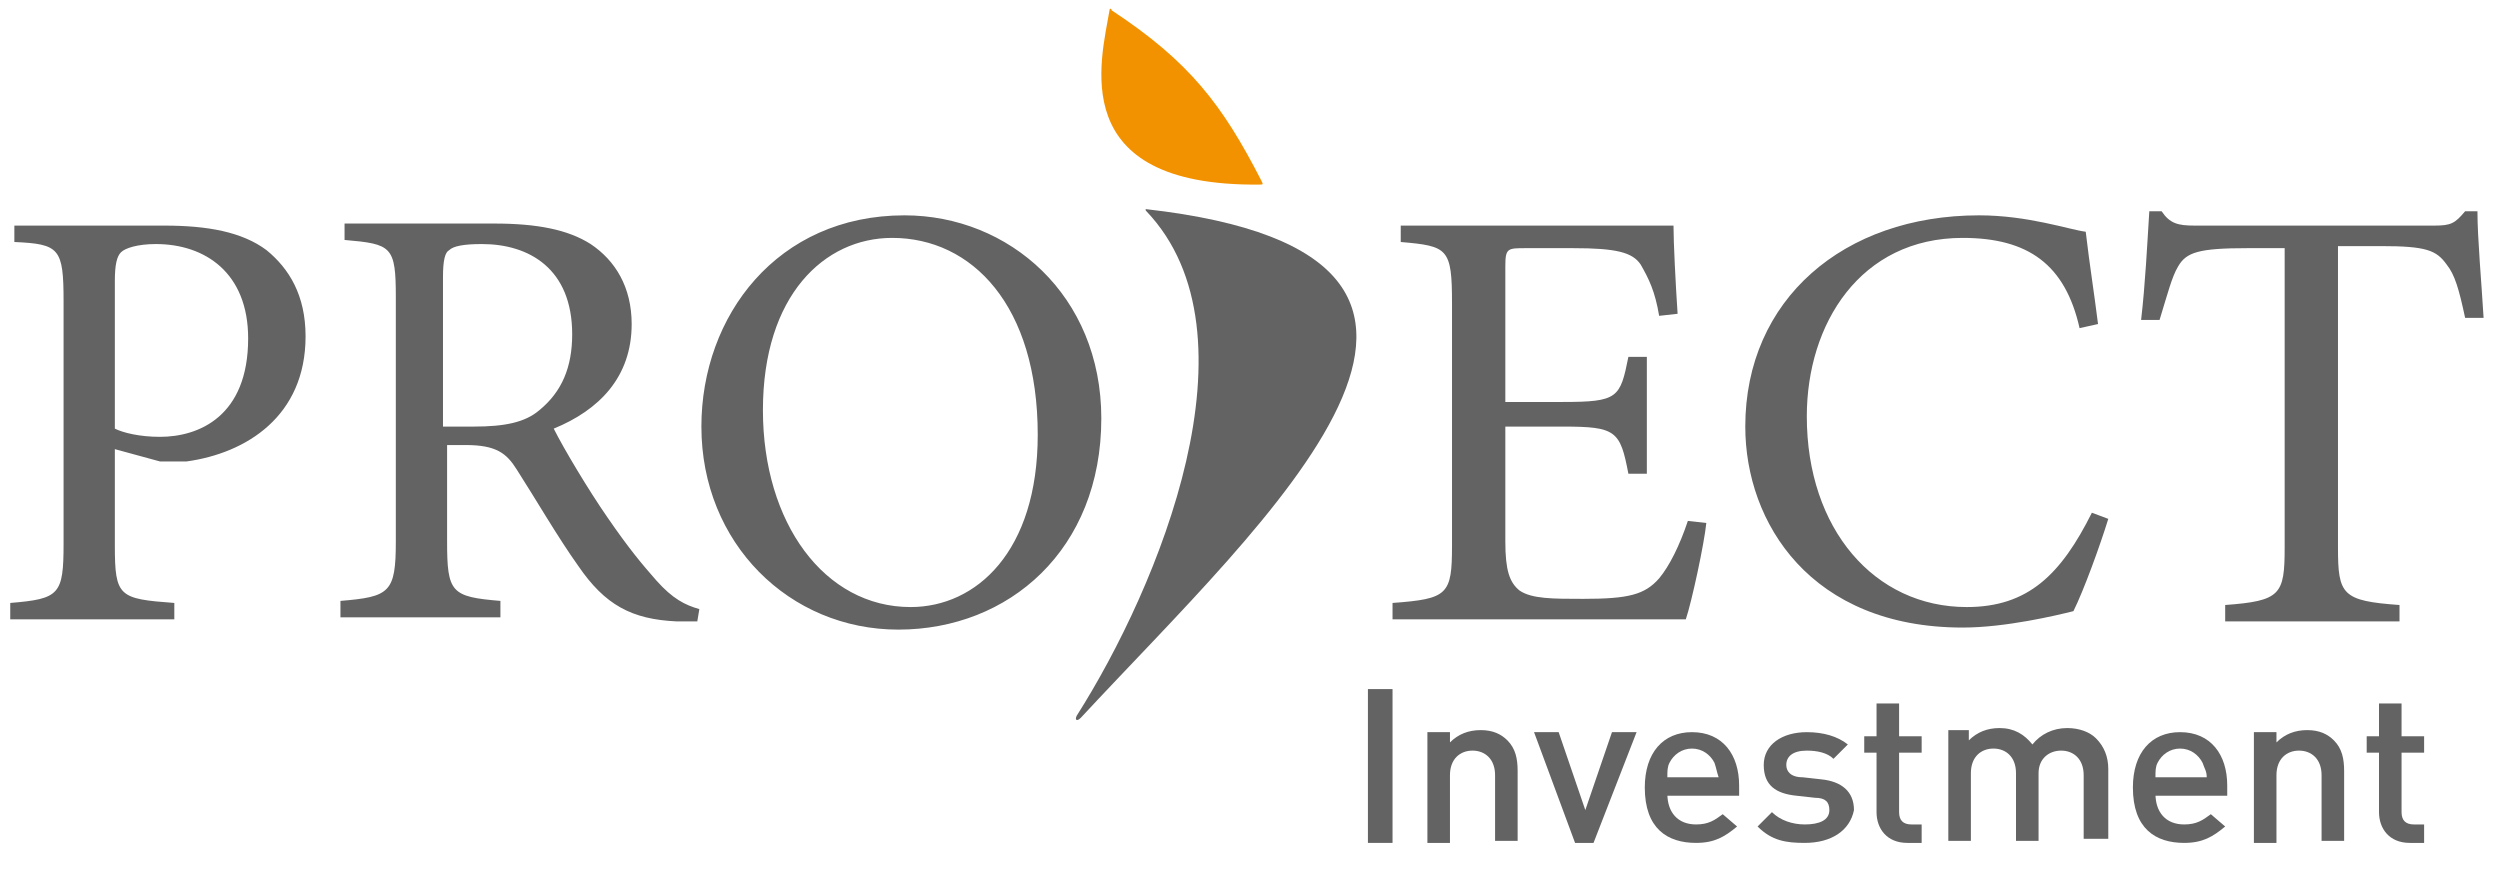
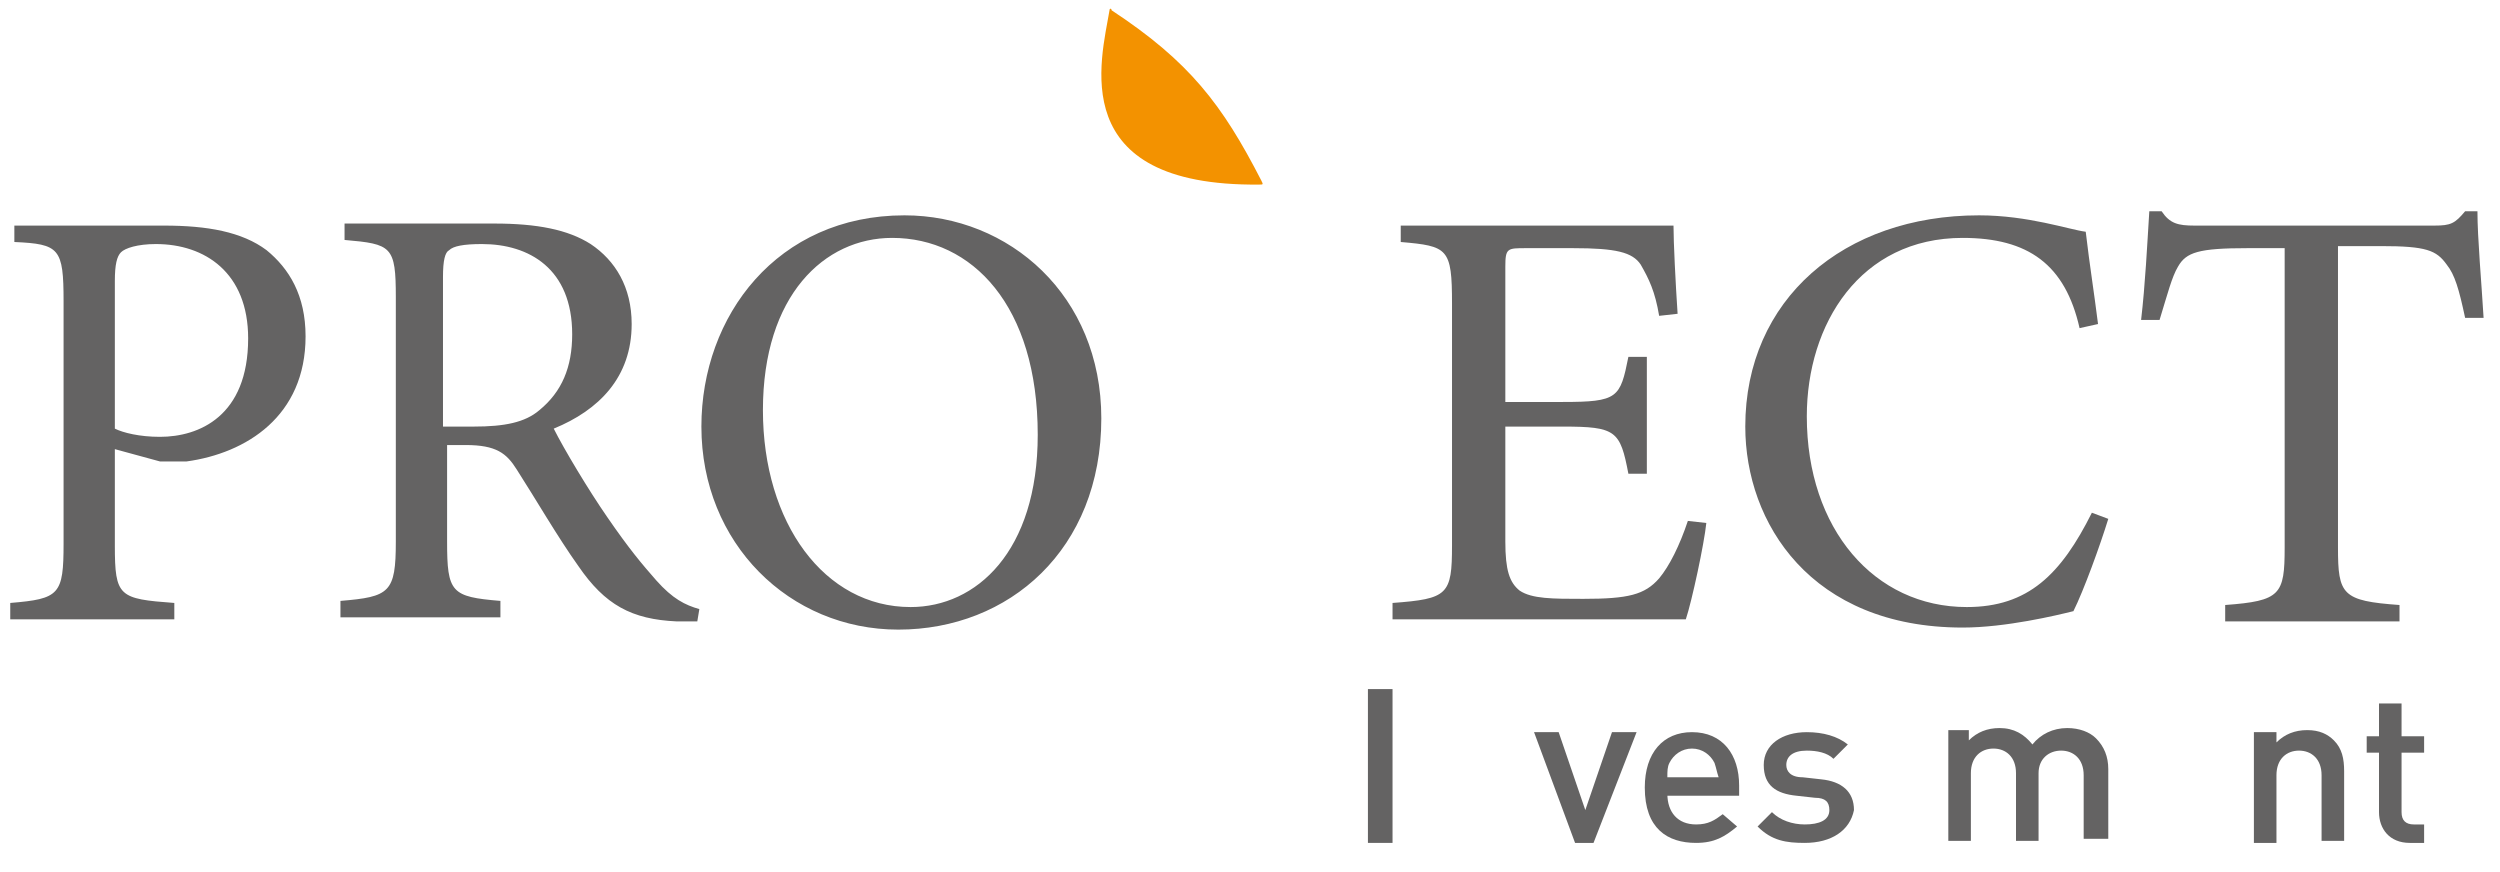
<svg xmlns="http://www.w3.org/2000/svg" version="1.1" id="Ebene_1" x="0px" y="0px" viewBox="0 0 121.9 42.5" style="enable-background:new 0 0 121.9 42.5;" xml:space="preserve">
  <style type="text/css">
	.st0{fill:#646363;}
	.st1{fill:#F39200;}
</style>
  <g>
    <path class="st0" d="M66.7,41.1v-7.5h1.2v7.5H66.7z" />
-     <path class="st0" d="M72.9,41.1v-3.3c0-0.8-0.5-1.2-1.1-1.2c-0.6,0-1.1,0.4-1.1,1.2v3.3h-1.1v-5.4h1.1v0.5c0.4-0.4,0.9-0.6,1.5-0.6   c0.6,0,1,0.2,1.3,0.5c0.4,0.4,0.5,0.9,0.5,1.5v3.4H72.9z" />
    <path class="st0" d="M77.7,41.1h-0.9l-2-5.4H76l1.3,3.8l1.3-3.8h1.2L77.7,41.1z" />
    <path class="st0" d="M81.3,38.7c0,0.9,0.5,1.5,1.4,1.5c0.6,0,0.9-0.2,1.3-0.5l0.7,0.6c-0.6,0.5-1.1,0.8-2,0.8   c-1.4,0-2.5-0.7-2.5-2.7c0-1.7,0.9-2.7,2.3-2.7c1.5,0,2.3,1.1,2.3,2.6v0.5H81.3z M83.6,37.2c-0.2-0.4-0.6-0.7-1.1-0.7   c-0.5,0-0.9,0.3-1.1,0.7c-0.1,0.2-0.1,0.4-0.1,0.7h2.5C83.7,37.6,83.7,37.5,83.6,37.2z" />
    <path class="st0" d="M88,41.1c-0.9,0-1.6-0.1-2.3-0.8l0.7-0.7c0.4,0.4,1,0.6,1.6,0.6c0.7,0,1.2-0.2,1.2-0.7c0-0.4-0.2-0.6-0.7-0.6   l-0.9-0.1c-1-0.1-1.6-0.5-1.6-1.5c0-1,0.9-1.6,2.1-1.6c0.8,0,1.5,0.2,2,0.6l-0.7,0.7c-0.3-0.3-0.8-0.4-1.3-0.4c-0.7,0-1,0.3-1,0.7   c0,0.3,0.2,0.6,0.8,0.6l0.9,0.1c1,0.1,1.6,0.6,1.6,1.5C90.2,40.5,89.3,41.1,88,41.1z" />
-     <path class="st0" d="M93,41.1c-1,0-1.5-0.7-1.5-1.5v-2.9h-0.6v-0.8h0.6v-1.6h1.1v1.6h1.1v0.8h-1.1v2.9c0,0.4,0.2,0.6,0.6,0.6h0.5   v0.9H93z" />
    <path class="st0" d="M101.6,41.1v-3.3c0-0.8-0.5-1.2-1.1-1.2c-0.6,0-1.1,0.4-1.1,1.1v3.3h-1.1v-3.3c0-0.8-0.5-1.2-1.1-1.2   c-0.6,0-1.1,0.4-1.1,1.2v3.3H95v-5.4H96v0.5c0.4-0.4,0.9-0.6,1.5-0.6c0.7,0,1.2,0.3,1.6,0.8c0.4-0.5,1-0.8,1.7-0.8   c0.6,0,1.1,0.2,1.4,0.5c0.4,0.4,0.6,0.9,0.6,1.5v3.4H101.6z" />
-     <path class="st0" d="M105.1,38.7c0,0.9,0.5,1.5,1.4,1.5c0.6,0,0.9-0.2,1.3-0.5l0.7,0.6c-0.6,0.5-1.1,0.8-2,0.8   c-1.4,0-2.5-0.7-2.5-2.7c0-1.7,0.9-2.7,2.3-2.7c1.5,0,2.3,1.1,2.3,2.6v0.5H105.1z M107.4,37.2c-0.2-0.4-0.6-0.7-1.1-0.7   c-0.5,0-0.9,0.3-1.1,0.7c-0.1,0.2-0.1,0.4-0.1,0.7h2.5C107.6,37.6,107.5,37.5,107.4,37.2z" />
    <path class="st0" d="M113.2,41.1v-3.3c0-0.8-0.5-1.2-1.1-1.2c-0.6,0-1.1,0.4-1.1,1.2v3.3h-1.1v-5.4h1.1v0.5   c0.4-0.4,0.9-0.6,1.5-0.6c0.6,0,1,0.2,1.3,0.5c0.4,0.4,0.5,0.9,0.5,1.5v3.4H113.2z" />
    <path class="st0" d="M117.5,41.1c-1,0-1.5-0.7-1.5-1.5v-2.9h-0.6v-0.8h0.6v-1.6h1.1v1.6h1.1v0.8h-1.1v2.9c0,0.4,0.2,0.6,0.6,0.6   h0.5v0.9H117.5z" />
    <g>
      <path class="st1" d="M54.1,0.5c-0.4,2.4-2.2,8.6,7.3,8.5c0.2,0,0.2,0,0.1-0.2C59.6,5.1,58,3,54.2,0.5C54.2,0.4,54.1,0.4,54.1,0.5" />
-       <path class="st0" d="M55.9,10.3c5.7,6,0.6,18.3-3.4,24.6c-0.1,0.2,0,0.3,0.2,0.1c9-9.7,23.4-22.5,3.2-24.8    C55.8,10.2,55.9,10.3,55.9,10.3" />
    </g>
    <path class="st0" d="M121.1,15.5c-0.1-1.7-0.3-3.9-0.3-5.2h-0.6c-0.5,0.6-0.7,0.7-1.5,0.7H107c-0.8,0-1.2-0.1-1.6-0.7h-0.6   c-0.1,1.6-0.2,3.6-0.4,5.3h0.9c0.4-1.3,0.6-2.1,0.9-2.6c0.4-0.7,1-0.9,3.4-0.9h1.8v14.6c0,2.3-0.2,2.6-2.9,2.8v0.8h8.5v-0.8   c-2.8-0.2-3-0.5-3-2.8V12h2.1c2.2,0,2.7,0.2,3.2,0.9c0.4,0.5,0.6,1.2,0.9,2.6L121.1,15.5z M102,25c-1.5,3-3.1,4.6-6.1,4.6   c-4.5,0-7.8-3.8-7.8-9.3c0-4.5,2.6-8.7,7.6-8.7c3.2,0,5,1.3,5.7,4.4l0.9-0.2c-0.2-1.6-0.4-2.8-0.6-4.5c-0.8-0.1-2.8-0.8-5.2-0.8   c-6.6,0-11.4,4.1-11.4,10.3c0,4.7,3.2,9.8,10.6,9.8c2.1,0,4.6-0.6,5.4-0.8c0.5-1,1.3-3.2,1.7-4.5L102,25z M82.3,25.4   c-0.4,1.2-0.9,2.2-1.4,2.8c-0.7,0.8-1.5,1-3.7,1c-1.5,0-2.5,0-3.1-0.4c-0.5-0.4-0.7-1-0.7-2.4v-5.6h2.8c2.6,0,2.8,0.2,3.2,2.3h0.9   v-5.7h-0.9c-0.4,2-0.5,2.2-3.2,2.2h-2.8V13c0-0.9,0.1-0.9,1-0.9h2.3c2.1,0,2.9,0.2,3.3,0.8c0.4,0.7,0.7,1.3,0.9,2.5l0.9-0.1   c-0.1-1.5-0.2-3.5-0.2-4.3H68.3v0.8c2.3,0.2,2.5,0.3,2.5,3v11.8c0,2.4-0.2,2.6-2.9,2.8v0.8h14.3c0.3-0.9,0.9-3.7,1-4.7L82.3,25.4z" />
    <path class="st0" d="M43.5,11.6c3.9,0,7.1,3.3,7.1,9.6c0,5.7-3,8.4-6.2,8.4c-4.2,0-7.2-4.1-7.2-9.6C37.2,14.4,40.2,11.6,43.5,11.6   L43.5,11.6z M44.1,10.5c-6.2,0-9.9,4.9-9.9,10.3c0,5.7,4.3,9.9,9.6,9.9c5.4,0,9.9-3.9,9.9-10.3C53.7,14.4,49.2,10.5,44.1,10.5   L44.1,10.5z M21.6,20.8v-7.3c0-0.8,0.1-1.2,0.3-1.3c0.2-0.2,0.7-0.3,1.6-0.3c2.3,0,4.4,1.2,4.4,4.4c0,1.6-0.5,2.8-1.6,3.7   c-0.7,0.6-1.7,0.8-3.2,0.8H21.6z M34.1,29.7c-0.7-0.2-1.3-0.5-2.1-1.4c-0.7-0.8-1.3-1.5-2.4-3.1c-0.9-1.3-2.1-3.3-2.6-4.3   c2.2-0.9,3.8-2.5,3.8-5.1c0-1.8-0.8-3.1-2-3.9c-1.1-0.7-2.6-1-4.7-1h-7.3v0.8c2.3,0.2,2.5,0.3,2.5,2.8v11.9c0,2.5-0.3,2.7-2.7,2.9   v0.8h7.8v-0.8c-2.4-0.2-2.6-0.4-2.6-2.9v-4.7h0.9c1.5,0,2,0.4,2.5,1.2c0.9,1.4,2,3.3,3,4.7c1.3,1.9,2.6,2.6,4.8,2.7   c0.4,0,0.7,0,1,0L34.1,29.7z M5.6,13.7c0-0.8,0.1-1.2,0.3-1.4c0.2-0.2,0.8-0.4,1.7-0.4c2.4,0,4.5,1.4,4.5,4.6   c0,3.8-2.4,4.8-4.3,4.8c-1,0-1.8-0.2-2.2-0.4V13.7z M0.7,11v0.8c2.2,0.1,2.4,0.3,2.4,2.9v11.8c0,2.5-0.2,2.7-2.6,2.9v0.8h8v-0.8   c-2.7-0.2-2.9-0.3-2.9-2.8v-4.7l2.2,0.6c0.3,0,0.9,0,1.3,0c2.9-0.4,5.8-2.2,5.8-6.1c0-2-0.8-3.3-1.9-4.2c-1.2-0.9-2.9-1.2-5-1.2   H0.7z" />
  </g>
</svg>